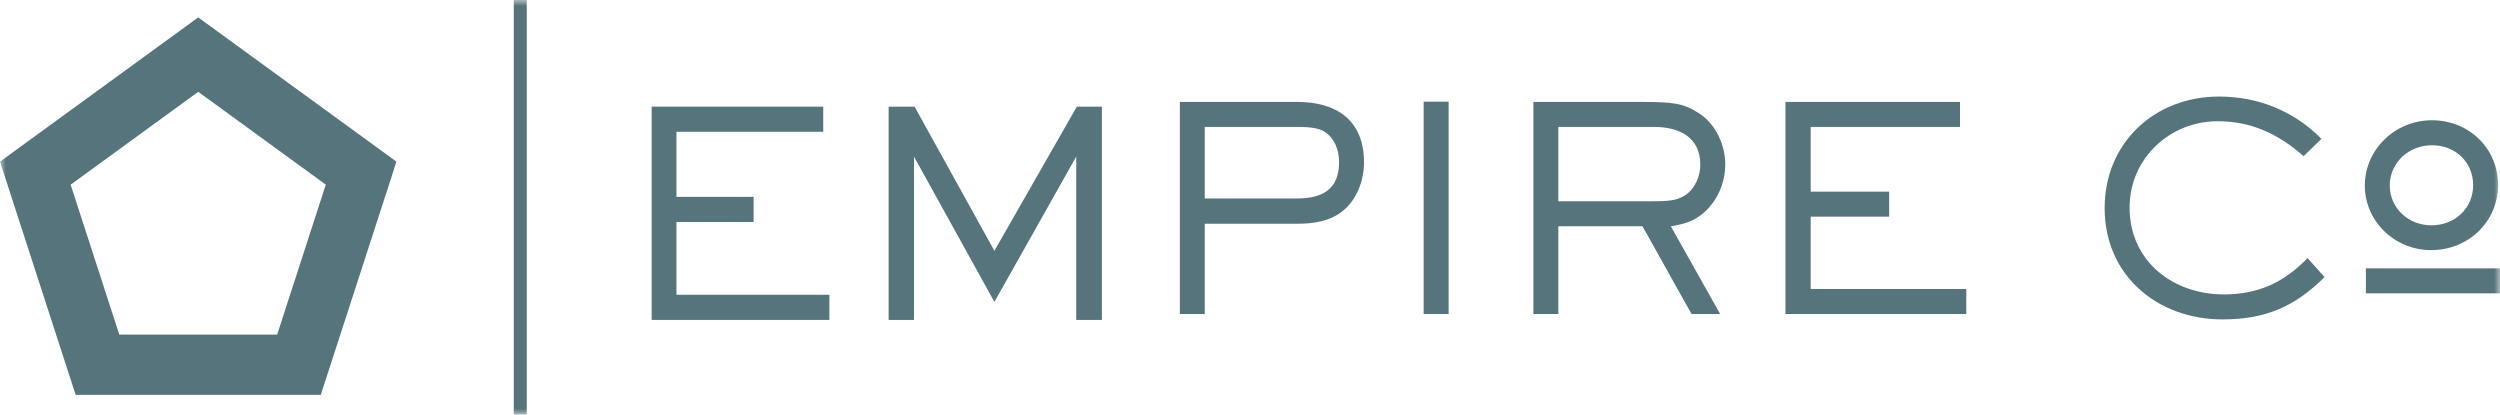
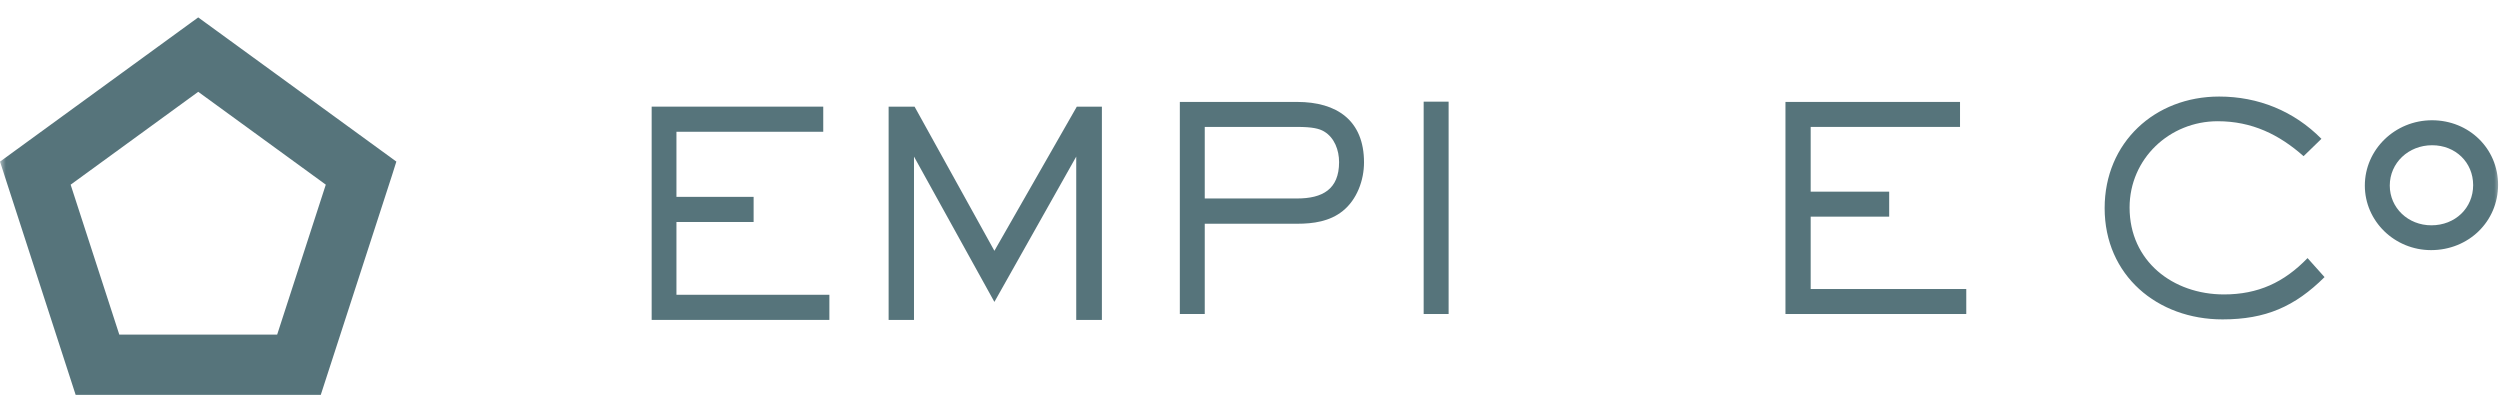
<svg xmlns="http://www.w3.org/2000/svg" xmlns:xlink="http://www.w3.org/1999/xlink" width="211px" height="35px" viewBox="0 0 211 35" version="1.1">
  <title>LOGO</title>
  <defs>
    <polygon id="path-1" points="0 35 211 35 211 0 0 0" />
  </defs>
  <g id="Symbols" stroke="none" stroke-width="1" fill="none" fill-rule="evenodd">
    <g id="Navigation" transform="translate(-148, -68)">
      <g id="LOGO" transform="translate(148, 68)">
        <polygon id="Fill-1" fill="#56747B" points="55 27 55 9 69.482 9 69.482 11.121 57.092 11.121 57.092 16.615 63.605 16.615 63.605 18.736 57.092 18.736 57.092 24.879 70 24.879 70 27" />
        <polygon id="Fill-2" fill="#56747B" points="90.834 27 90.834 13.217 83.927 25.481 77.141 13.217 77.141 27 75 27 75 9 77.189 9 83.927 21.169 90.884 9 93 9 93 27" />
        <g id="Group-14">
          <path d="M111.751,11.095 C111.344,10.855 110.771,10.712 109.478,10.712 L101.681,10.712 L101.681,16.751 L109.478,16.751 C111.608,16.751 113.019,15.984 113.019,13.684 C113.019,12.677 112.636,11.622 111.751,11.095 M113.33,17.805 C112.229,18.691 110.843,18.884 109.478,18.884 L101.681,18.884 L101.681,26.502 L99.578,26.502 L99.578,8.603 L109.478,8.603 C112.827,8.603 115.123,10.16 115.123,13.708 C115.123,15.217 114.525,16.847 113.33,17.805" id="Fill-3" fill="#56747B" />
          <mask id="mask-2" fill="white">
            <use xlink:href="#path-1" />
          </mask>
          <g id="Clip-6" />
          <polygon id="Fill-5" fill="#56747B" mask="url(#mask-2)" points="120.157 26.502 122.263 26.502 122.263 8.58 120.157 8.58" />
-           <polygon id="Fill-7" fill="#56747B" mask="url(#mask-2)" points="199.681 24.758 211 24.758 211 22.649 199.681 22.649" />
-           <path d="M139.608,10.712 L131.523,10.712 L131.523,16.989 L139.225,16.989 C140.827,16.989 141.569,16.942 142.286,16.439 C143.076,15.886 143.506,14.857 143.506,13.898 C143.506,11.551 141.689,10.712 139.608,10.712 M143.745,17.996 C142.86,18.739 142.119,18.907 141.019,19.098 L145.181,26.503 L142.765,26.503 L138.628,19.098 L131.523,19.098 L131.523,26.503 L129.419,26.503 L129.419,8.603 L138.364,8.603 C141.257,8.603 142.071,8.699 143.434,9.585 C144.821,10.496 145.611,12.246 145.611,13.875 C145.611,15.432 144.941,16.989 143.745,17.996" id="Fill-8" fill="#56747B" mask="url(#mask-2)" />
          <polygon id="Fill-9" fill="#56747B" mask="url(#mask-2)" points="150.693 26.502 150.693 8.603 165.426 8.603 165.426 10.712 152.821 10.712 152.821 16.176 159.447 16.176 159.447 18.285 152.821 18.285 152.821 24.393 165.953 24.393 165.953 26.502" />
          <path d="M187.581,26.957 C182.08,26.957 177.632,23.245 177.632,17.565 C177.632,12.029 181.865,8.149 187.295,8.149 C190.595,8.149 193.609,9.37 195.929,11.717 L194.422,13.181 C192.365,11.359 190.069,10.232 187.175,10.232 C183.109,10.232 179.737,13.395 179.737,17.518 C179.737,22.046 183.396,24.85 187.701,24.85 C190.572,24.85 192.771,23.843 194.756,21.783 L196.192,23.387 C193.68,25.88 191.217,26.957 187.581,26.957" id="Fill-10" fill="#56747B" mask="url(#mask-2)" />
          <path d="M208.734,15.624 C208.734,17.558 207.218,19.016 205.209,19.016 C203.24,19.016 201.697,17.543 201.697,15.662 C201.697,13.753 203.267,12.258 205.272,12.258 C207.245,12.258 208.734,13.705 208.734,15.624 M205.26,10.15 C202.135,10.15 199.592,12.623 199.592,15.662 C199.592,18.666 202.1,21.11 205.183,21.11 C208.354,21.11 210.838,18.689 210.838,15.599 C210.838,12.544 208.388,10.15 205.26,10.15" id="Fill-11" fill="#56747B" mask="url(#mask-2)" />
-           <polygon id="Fill-12" fill="#56747B" mask="url(#mask-2)" points="43.364 35 44.459 35 44.459 0 43.364 0" />
          <path d="M10.068,28.239 L5.962,15.588 L16.73,7.749 L27.497,15.585 L23.393,28.239 L10.068,28.239 Z M16.729,1.469 L0,13.642 L6.384,33.324 L27.074,33.324 L33.093,14.776 L33.452,13.638 L16.729,1.469 Z" id="Fill-13" fill="#56747B" mask="url(#mask-2)" />
        </g>
      </g>
    </g>
  </g>
</svg>